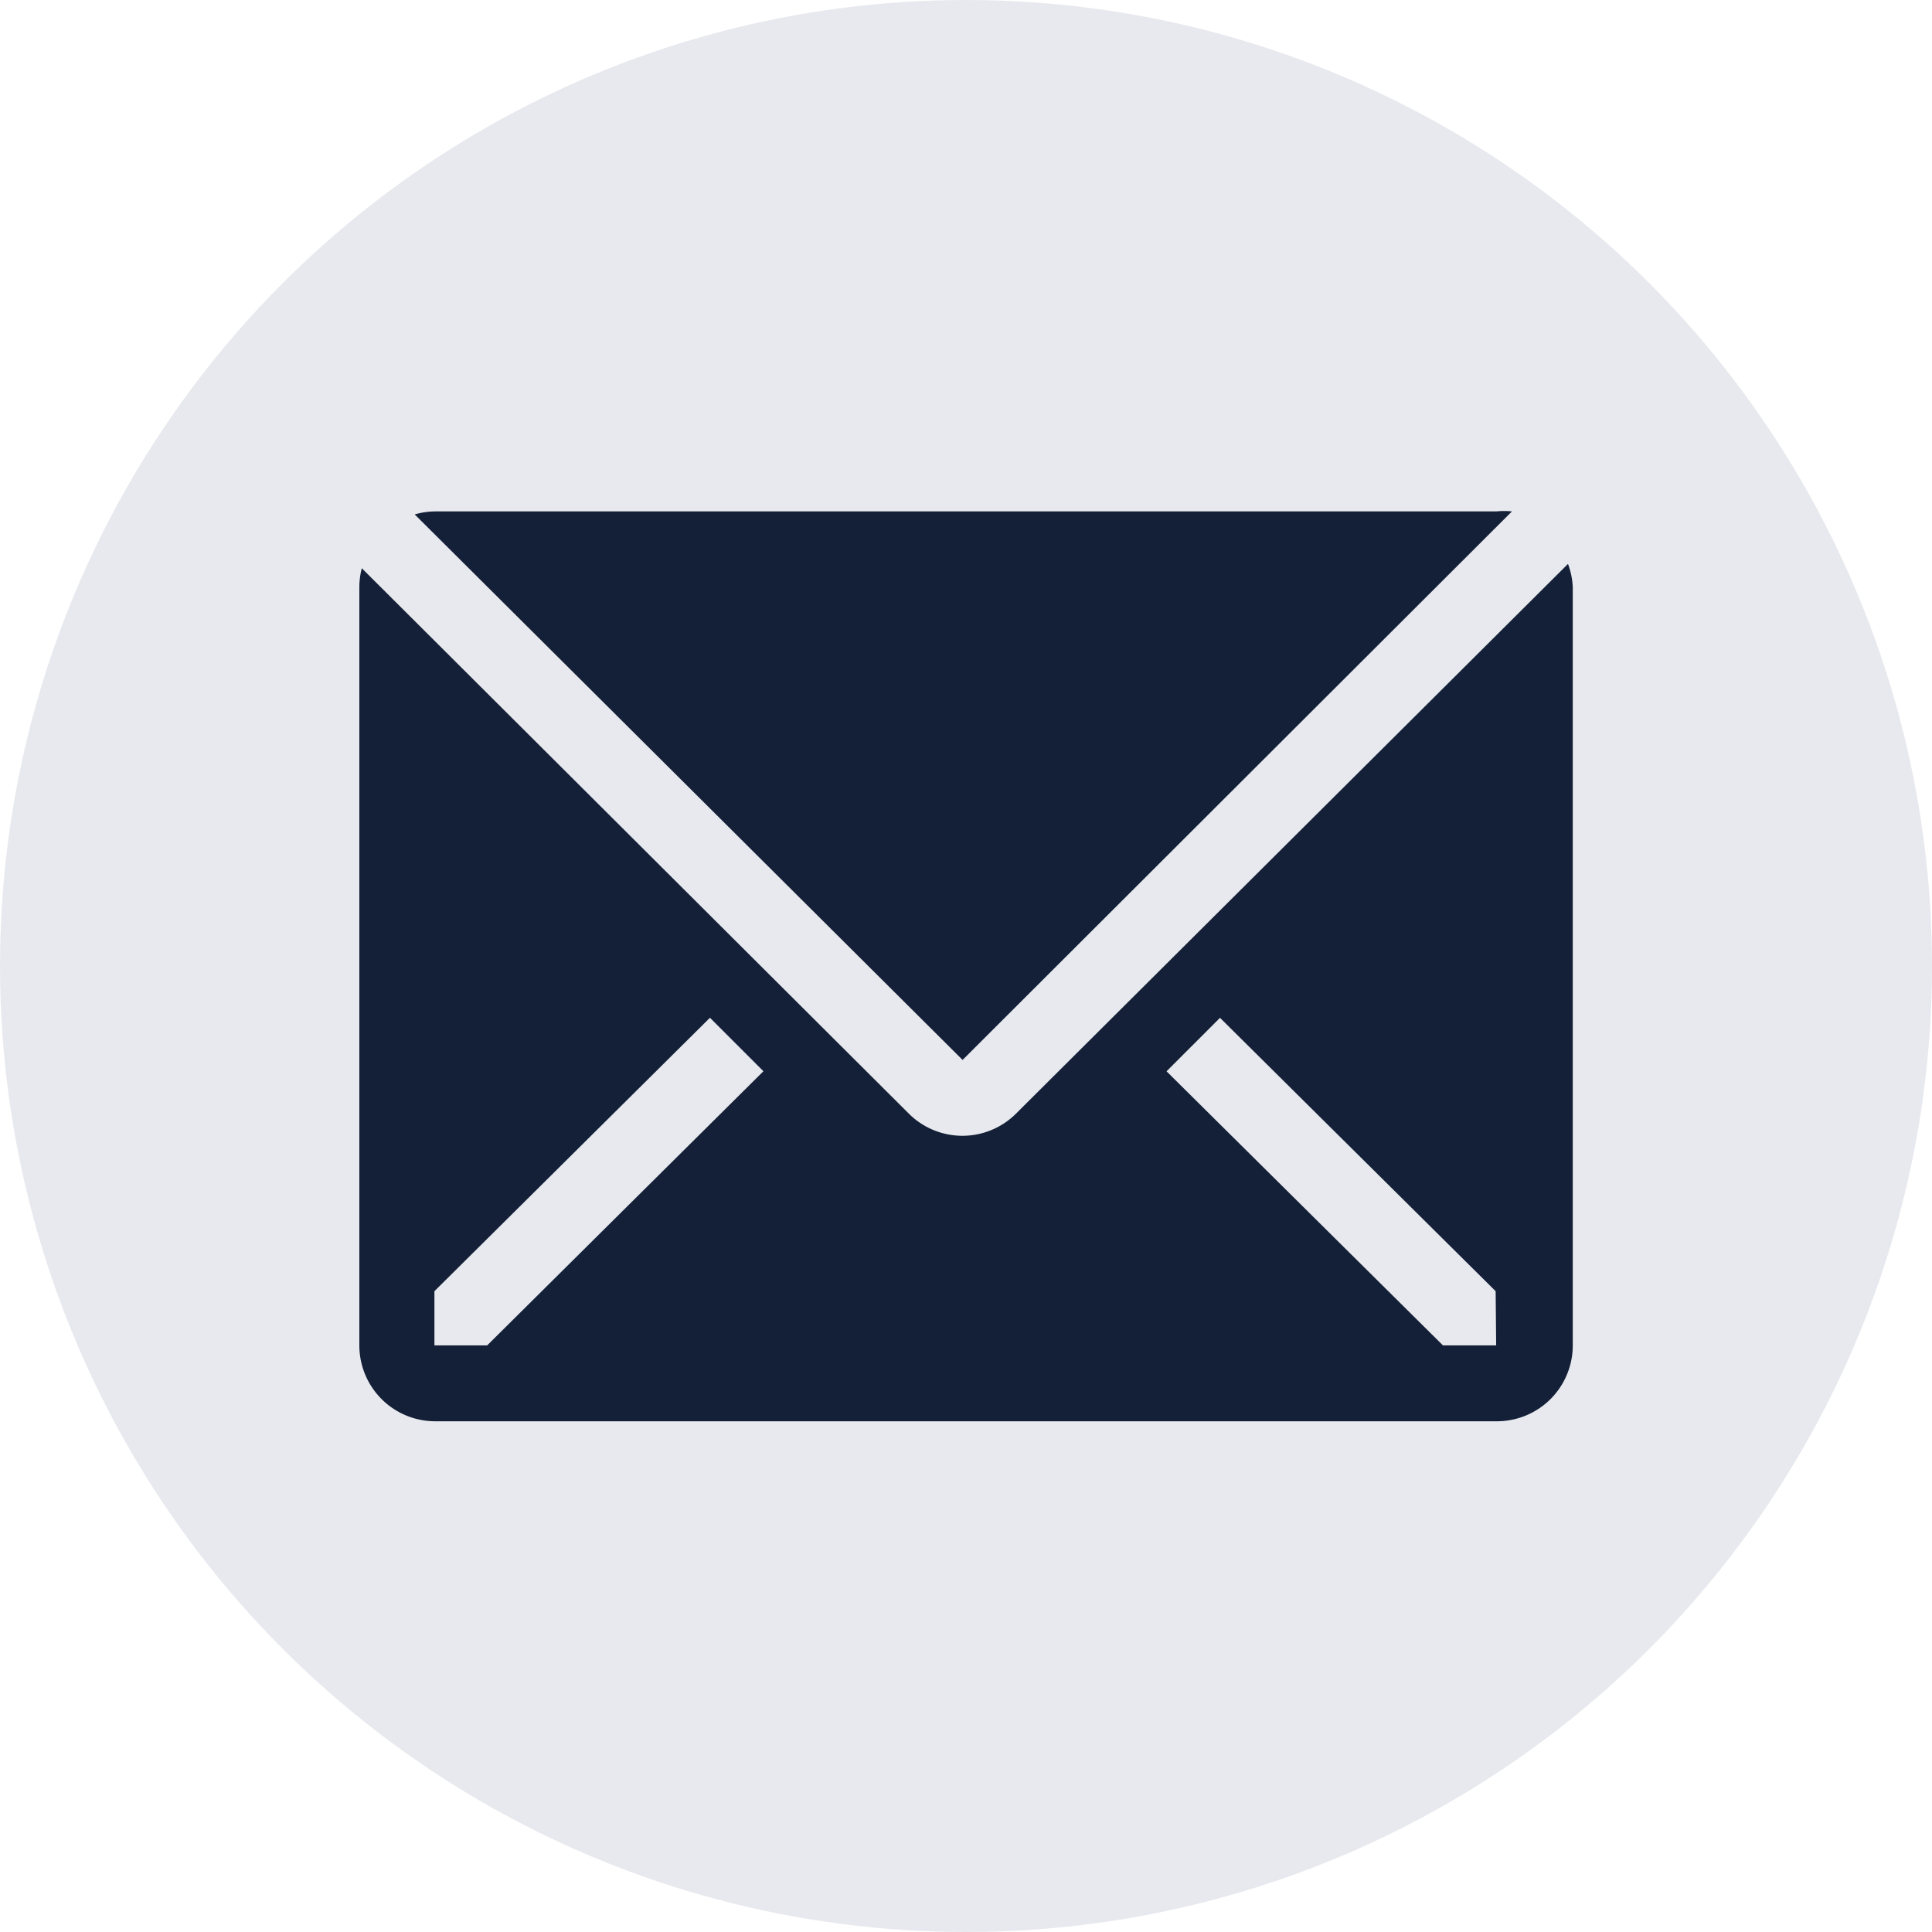
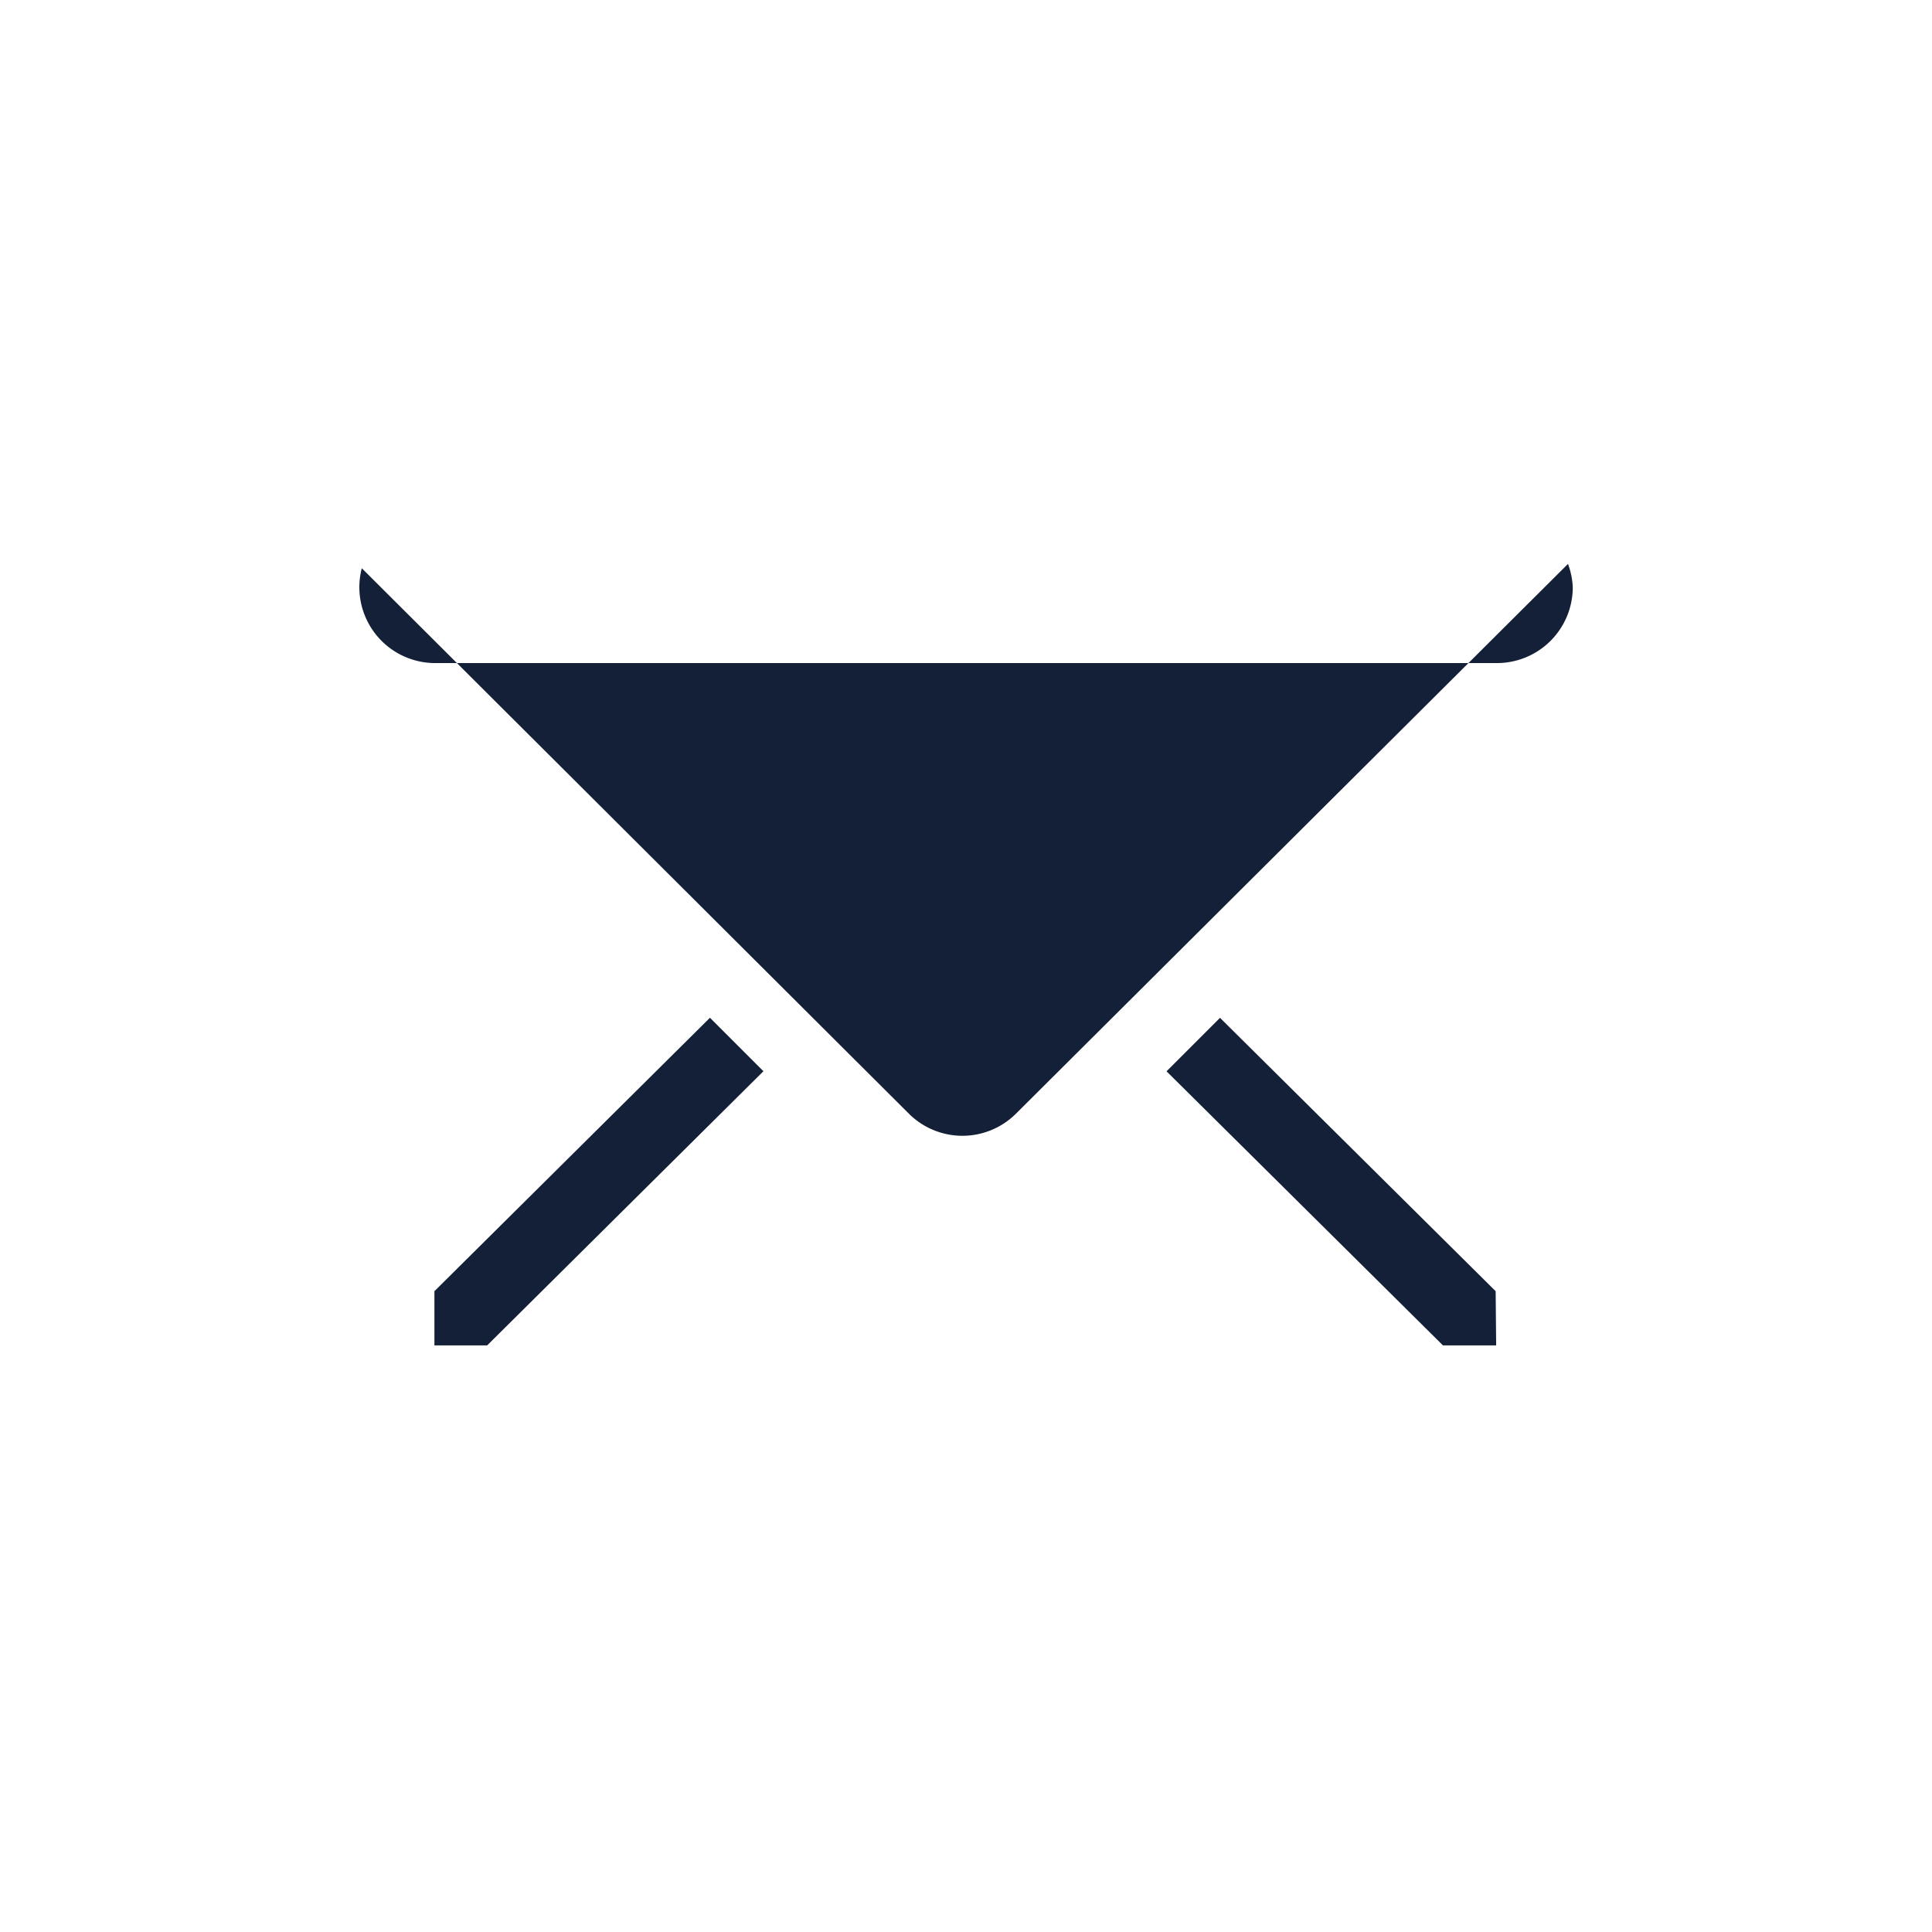
<svg xmlns="http://www.w3.org/2000/svg" width="34" height="34" viewBox="0 0 34 34">
  <g id="Group_28574" data-name="Group 28574" transform="translate(10870 -10392)">
-     <circle id="Ellipse_3122" data-name="Ellipse 3122" cx="17" cy="17" r="17" transform="translate(-10870 10392)" fill="#e8e9ee" />
    <g id="envelope-solid" transform="translate(-10865.606 10395)">
-       <path id="Path_30915" data-name="Path 30915" d="M22.7,6a1.335,1.335,0,0,0-.274,0H3.744a1.335,1.335,0,0,0-.354.053l9.642,9.6Z" transform="translate(-0.486)" fill="#132037" />
-       <path id="Path_30916" data-name="Path 30916" d="M23.2,7.39l-9.716,9.676a1.335,1.335,0,0,1-1.882,0l-9.629-9.6A1.335,1.335,0,0,0,1.93,7.8V21.143a1.335,1.335,0,0,0,1.335,1.335H21.949a1.335,1.335,0,0,0,1.335-1.335V7.8A1.335,1.335,0,0,0,23.2,7.39ZM4.179,21.143H3.251v-.954L8.1,15.377l.941.941Zm17.757,0H21l-4.865-4.824.941-.941,4.851,4.811Z" transform="translate(0 -0.466)" fill="#132037" />
+       <path id="Path_30916" data-name="Path 30916" d="M23.2,7.39l-9.716,9.676a1.335,1.335,0,0,1-1.882,0l-9.629-9.6A1.335,1.335,0,0,0,1.93,7.8a1.335,1.335,0,0,0,1.335,1.335H21.949a1.335,1.335,0,0,0,1.335-1.335V7.8A1.335,1.335,0,0,0,23.2,7.39ZM4.179,21.143H3.251v-.954L8.1,15.377l.941.941Zm17.757,0H21l-4.865-4.824.941-.941,4.851,4.811Z" transform="translate(0 -0.466)" fill="#132037" />
    </g>
  </g>
</svg>